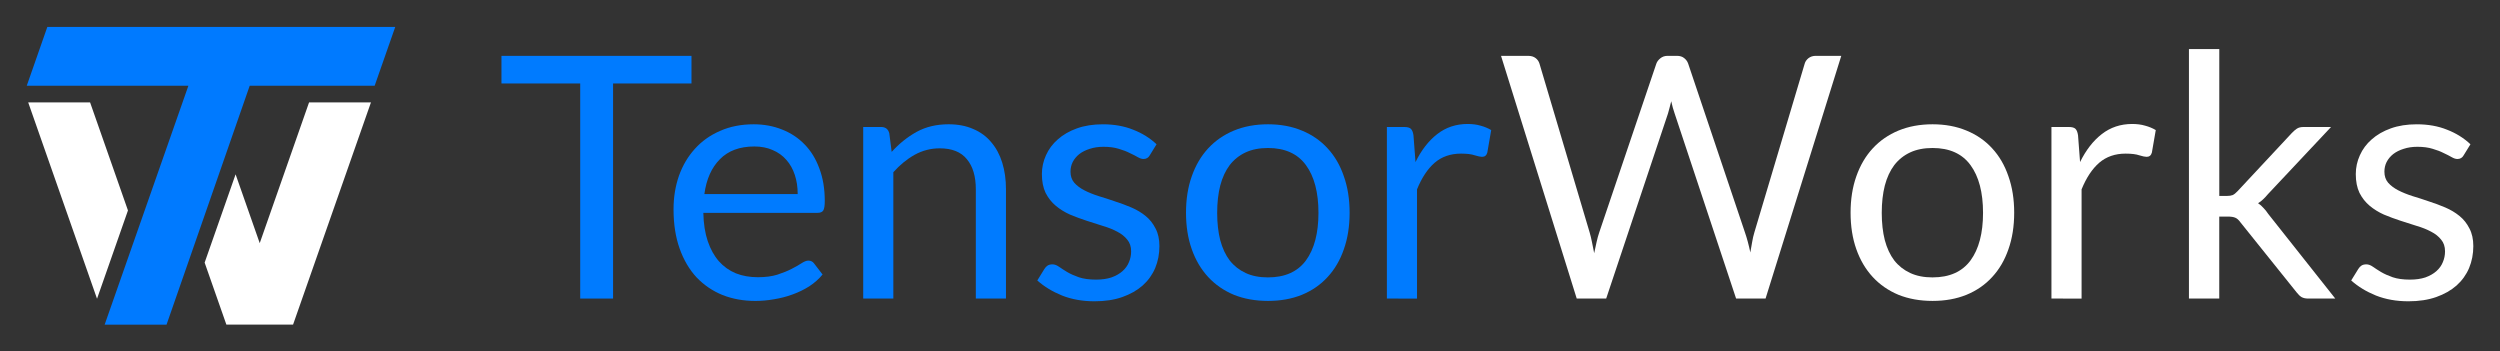
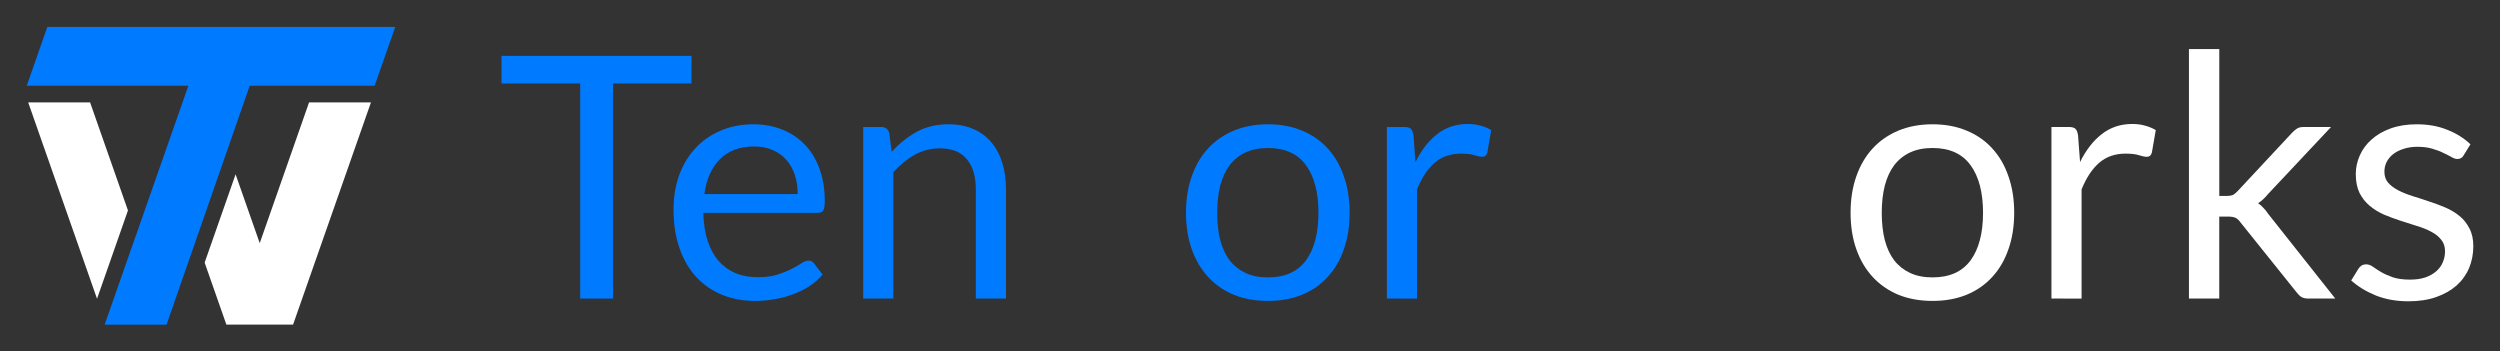
<svg xmlns="http://www.w3.org/2000/svg" width="187.469mm" height="26.324mm" viewBox="0 0 187.469 26.324" version="1.1" id="svg871">
  <rect x="0" y="0" width="187.469" height="26.324" fill="#333333" stroke="none" />
  <defs id="defs865" />
  <g id="layer1" transform="translate(-9.07,-100.068)">
    <g id="g912" transform="matrix(0.303,0,0,0.303,-23.547,23.067)">
      <path style="fill:#ffffff;fill-opacity:1;fill-rule:nonzero;stroke:none" d="m 171.926,314.305 -5.973,-17.035 -7.66,21.852 5.379,15.344 h 16.504 l 19.277,-54.996 h -15.316 z m 0,0" id="path24" />
      <path style="fill:#ffffff;fill-opacity:1;fill-rule:nonzero;stroke:none" d="M 129.941,279.469 H 114.625 l 17.035,48.594 7.656,-21.852 z m 0,0" id="path26" />
      <path style="fill:#007aff;fill-opacity:1;fill-rule:nonzero;stroke:none" d="m 205.465,260.789 h -86.102 l -5.09,14.551 h 40 l -20.73,59.145 h 15.316 l 20.59,-59.145 h 30.922 z m 0,0" id="path28" />
    </g>
    <g aria-label="TensorWorks" id="text1840" style="font-style:normal;font-variant:normal;font-weight:normal;font-stretch:normal;font-size:25.4px;line-height:1.25;font-family:Lato;-inkscape-font-specification:Lato;letter-spacing:0px;word-spacing:0px;fill:#000000;fill-opacity:1;stroke:none;stroke-width:0.265">
      <path d="m 60.923,104.257 v 2.07 h -5.88 v 16.129 h -2.464 v -16.129 h -5.905 v -2.07 z" style="font-size:25.4px;fill:#007bff;fill-opacity:1;stroke-width:0.265" id="path1554" />
      <path d="m 65.584,109.388 q 1.156,0 2.134,0.394 0.978,0.381 1.689,1.118 0.711,0.724 1.105,1.803 0.406,1.067 0.406,2.438 0,0.533 -0.114,0.711 -0.114,0.178 -0.432,0.178 h -8.56 q 0.025,1.219 0.33,2.121 0.305,0.902 0.838,1.511 0.533,0.597 1.27,0.902 0.737,0.292 1.651,0.292 0.851,0 1.46,-0.191 0.622,-0.203 1.067,-0.432 0.445,-0.229 0.737,-0.419 0.305,-0.203 0.521,-0.203 0.279,0 0.432,0.216 l 0.635,0.826 q -0.419,0.508 -1.003,0.889 -0.584,0.368 -1.257,0.61 -0.66,0.241 -1.372,0.356 -0.711,0.127 -1.41,0.127 -1.333,0 -2.464,-0.445 -1.118,-0.457 -1.943,-1.321 -0.813,-0.876 -1.27,-2.159 -0.457,-1.283 -0.457,-2.946 0,-1.346 0.406,-2.515 0.419,-1.168 1.194,-2.019 0.775,-0.864 1.892,-1.346 1.118,-0.495 2.515,-0.495 z m 0.051,1.664 q -1.638,0 -2.578,0.953 -0.94,0.94 -1.168,2.616 h 6.998 q 0,-0.787 -0.216,-1.435 -0.216,-0.66 -0.635,-1.13 -0.419,-0.483 -1.029,-0.737 -0.597,-0.267 -1.372,-0.267 z" style="font-size:25.4px;fill:#007bff;fill-opacity:1;stroke-width:0.265" id="path1556" />
      <path d="m 73.8,122.456 v -12.865 h 1.346 q 0.483,0 0.61,0.47 l 0.178,1.397 q 0.838,-0.927 1.867,-1.499 1.041,-0.572 2.4,-0.572 1.054,0 1.854,0.356 0.813,0.343 1.346,0.991 0.546,0.635 0.826,1.537 0.279,0.902 0.279,1.994 v 8.191 h -2.261 v -8.191 q 0,-1.46 -0.673,-2.261 -0.66,-0.813 -2.032,-0.813 -1.003,0 -1.88,0.483 -0.864,0.483 -1.6,1.308 v 9.474 z" style="font-size:25.4px;fill:#007bff;fill-opacity:1;stroke-width:0.265" id="path1558" />
-       <path d="m 95.289,111.712 q -0.152,0.279 -0.47,0.279 -0.191,0 -0.432,-0.14 -0.241,-0.14 -0.597,-0.305 -0.343,-0.178 -0.826,-0.318 -0.483,-0.152 -1.143,-0.152 -0.572,0 -1.029,0.152 -0.457,0.14 -0.787,0.394 -0.318,0.254 -0.495,0.597 -0.165,0.33 -0.165,0.724 0,0.495 0.279,0.826 0.292,0.33 0.762,0.572 0.47,0.241 1.067,0.432 0.597,0.178 1.219,0.394 0.635,0.203 1.232,0.457 0.597,0.254 1.067,0.635 0.47,0.381 0.749,0.94 0.292,0.546 0.292,1.321 0,0.889 -0.318,1.651 -0.318,0.749 -0.94,1.308 -0.622,0.546 -1.524,0.864 -0.902,0.318 -2.083,0.318 -1.346,0 -2.438,-0.432 -1.092,-0.445 -1.854,-1.13 l 0.533,-0.864 q 0.102,-0.165 0.241,-0.254 0.14,-0.089 0.368,-0.089 0.229,0 0.483,0.178 0.254,0.178 0.61,0.394 0.368,0.216 0.876,0.394 0.521,0.178 1.295,0.178 0.66,0 1.156,-0.165 0.495,-0.178 0.826,-0.47 0.33,-0.292 0.483,-0.673 0.165,-0.381 0.165,-0.813 0,-0.533 -0.292,-0.876 -0.279,-0.356 -0.749,-0.597 -0.47,-0.254 -1.079,-0.432 -0.597,-0.191 -1.232,-0.394 -0.622,-0.203 -1.232,-0.457 -0.597,-0.267 -1.067,-0.66 -0.47,-0.394 -0.762,-0.965 -0.279,-0.584 -0.279,-1.41 0,-0.737 0.305,-1.41 0.305,-0.686 0.889,-1.194 0.584,-0.521 1.435,-0.826 0.851,-0.305 1.943,-0.305 1.27,0 2.273,0.406 1.016,0.394 1.753,1.092 z" style="font-size:25.4px;fill:#007bff;fill-opacity:1;stroke-width:0.265" id="path1560" />
      <path d="m 104.153,109.388 q 1.41,0 2.54,0.47 1.143,0.47 1.93,1.333 0.8,0.864 1.219,2.095 0.432,1.219 0.432,2.731 0,1.524 -0.432,2.743 -0.419,1.219 -1.219,2.083 -0.787,0.864 -1.93,1.333 -1.13,0.457 -2.54,0.457 -1.41,0 -2.553,-0.457 -1.13,-0.47 -1.93,-1.333 -0.8,-0.864 -1.232,-2.083 -0.432,-1.219 -0.432,-2.743 0,-1.511 0.432,-2.731 0.432,-1.232 1.232,-2.095 0.8,-0.864 1.93,-1.333 1.143,-0.47 2.553,-0.47 z m 0,11.481 q 1.905,0 2.845,-1.27 0.94,-1.283 0.94,-3.569 0,-2.299 -0.94,-3.581 -0.94,-1.283 -2.845,-1.283 -0.965,0 -1.676,0.33 -0.711,0.33 -1.194,0.953 -0.47,0.622 -0.711,1.537 -0.229,0.902 -0.229,2.045 0,1.143 0.229,2.045 0.241,0.902 0.711,1.524 0.483,0.61 1.194,0.94 0.711,0.33 1.676,0.33 z" style="font-size:25.4px;fill:#007bff;fill-opacity:1;stroke-width:0.265" id="path1562" />
      <path d="m 113.069,122.456 v -12.865 h 1.295 q 0.368,0 0.508,0.14 0.14,0.14 0.191,0.483 l 0.152,2.007 q 0.66,-1.346 1.626,-2.095 0.978,-0.762 2.286,-0.762 0.533,0 0.965,0.127 0.432,0.114 0.8,0.33 l -0.292,1.689 q -0.089,0.318 -0.394,0.318 -0.178,0 -0.546,-0.114 -0.368,-0.127 -1.029,-0.127 -1.181,0 -1.981,0.686 -0.787,0.686 -1.321,1.994 v 8.191 z" style="font-size:25.4px;fill:#007bff;fill-opacity:1;stroke-width:0.265" id="path1564" />
-       <path d="m 121.629,104.257 h 2.045 q 0.33,0 0.546,0.165 0.216,0.165 0.292,0.419 l 3.759,12.649 q 0.102,0.343 0.178,0.737 0.089,0.394 0.165,0.826 0.089,-0.432 0.178,-0.826 0.089,-0.406 0.203,-0.737 l 4.28,-12.649 q 0.076,-0.216 0.292,-0.394 0.229,-0.191 0.546,-0.191 h 0.711 q 0.33,0 0.533,0.165 0.216,0.165 0.305,0.419 l 4.255,12.649 q 0.229,0.66 0.406,1.511 0.076,-0.419 0.14,-0.8 0.064,-0.381 0.165,-0.711 l 3.772,-12.649 q 0.064,-0.229 0.279,-0.406 0.229,-0.178 0.546,-0.178 h 1.918 l -5.677,18.199 h -2.21 l -4.61,-13.881 q -0.14,-0.394 -0.254,-0.914 -0.064,0.254 -0.127,0.495 -0.051,0.229 -0.114,0.419 l -4.636,13.881 h -2.21 z" style="font-size:25.4px;fill:#ffffff;fill-opacity:1;stroke-width:0.265" id="path1566" />
      <path d="m 153.988,109.388 q 1.41,0 2.54,0.47 1.143,0.47 1.93,1.333 0.8,0.864 1.219,2.095 0.432,1.219 0.432,2.731 0,1.524 -0.432,2.743 -0.419,1.219 -1.219,2.083 -0.787,0.864 -1.93,1.333 -1.13,0.457 -2.54,0.457 -1.41,0 -2.553,-0.457 -1.13,-0.47 -1.93,-1.333 -0.8,-0.864 -1.232,-2.083 -0.432,-1.219 -0.432,-2.743 0,-1.511 0.432,-2.731 0.432,-1.232 1.232,-2.095 0.8,-0.864 1.93,-1.333 1.143,-0.47 2.553,-0.47 z m 0,11.481 q 1.905,0 2.845,-1.27 0.94,-1.283 0.94,-3.569 0,-2.299 -0.94,-3.581 -0.94,-1.283 -2.845,-1.283 -0.965,0 -1.676,0.33 -0.711,0.33 -1.194,0.953 -0.47,0.622 -0.711,1.537 -0.229,0.902 -0.229,2.045 0,1.143 0.229,2.045 0.241,0.902 0.711,1.524 0.483,0.61 1.194,0.94 0.711,0.33 1.676,0.33 z" style="font-size:25.4px;fill:#ffffff;fill-opacity:1;stroke-width:0.265" id="path1568" />
      <path d="m 162.903,122.456 v -12.865 h 1.295 q 0.368,0 0.508,0.14 0.14,0.14 0.191,0.483 l 0.152,2.007 q 0.66,-1.346 1.626,-2.095 0.978,-0.762 2.286,-0.762 0.533,0 0.965,0.127 0.432,0.114 0.8,0.33 l -0.292,1.689 q -0.089,0.318 -0.394,0.318 -0.178,0 -0.546,-0.114 -0.368,-0.127 -1.029,-0.127 -1.181,0 -1.981,0.686 -0.787,0.686 -1.321,1.994 v 8.191 z" style="font-size:25.4px;fill:#ffffff;fill-opacity:1;stroke-width:0.265" id="path1570" />
      <path d="m 175.489,103.749 v 11.011 h 0.584 q 0.254,0 0.419,-0.064 0.165,-0.076 0.368,-0.292 l 4.064,-4.356 q 0.191,-0.203 0.381,-0.33 0.191,-0.127 0.508,-0.127 h 2.057 l -4.737,5.042 q -0.178,0.216 -0.356,0.381 -0.165,0.165 -0.381,0.292 0.229,0.152 0.406,0.356 0.191,0.191 0.356,0.445 l 5.029,6.35 h -2.032 q -0.279,0 -0.483,-0.102 -0.191,-0.114 -0.368,-0.343 l -4.229,-5.271 q -0.191,-0.267 -0.381,-0.343 -0.191,-0.089 -0.572,-0.089 h -0.635 v 6.147 h -2.273 v -18.707 z" style="font-size:25.4px;fill:#ffffff;fill-opacity:1;stroke-width:0.265" id="path1572" />
      <path d="m 193.815,111.712 q -0.152,0.279 -0.47,0.279 -0.191,0 -0.432,-0.14 -0.241,-0.14 -0.597,-0.305 -0.343,-0.178 -0.826,-0.318 -0.483,-0.152 -1.143,-0.152 -0.572,0 -1.029,0.152 -0.457,0.14 -0.787,0.394 -0.318,0.254 -0.495,0.597 -0.165,0.33 -0.165,0.724 0,0.495 0.279,0.826 0.292,0.33 0.762,0.572 0.47,0.241 1.067,0.432 0.597,0.178 1.219,0.394 0.635,0.203 1.232,0.457 0.597,0.254 1.067,0.635 0.47,0.381 0.749,0.94 0.292,0.546 0.292,1.321 0,0.889 -0.318,1.651 -0.318,0.749 -0.94,1.308 -0.622,0.546 -1.524,0.864 -0.902,0.318 -2.083,0.318 -1.346,0 -2.438,-0.432 -1.092,-0.445 -1.854,-1.13 l 0.533,-0.864 q 0.102,-0.165 0.241,-0.254 0.14,-0.089 0.368,-0.089 0.229,0 0.483,0.178 0.254,0.178 0.61,0.394 0.368,0.216 0.876,0.394 0.521,0.178 1.295,0.178 0.66,0 1.156,-0.165 0.495,-0.178 0.826,-0.47 0.33,-0.292 0.483,-0.673 0.165,-0.381 0.165,-0.813 0,-0.533 -0.292,-0.876 -0.279,-0.356 -0.749,-0.597 -0.47,-0.254 -1.079,-0.432 -0.597,-0.191 -1.232,-0.394 -0.622,-0.203 -1.232,-0.457 -0.597,-0.267 -1.067,-0.66 -0.47,-0.394 -0.762,-0.965 -0.279,-0.584 -0.279,-1.41 0,-0.737 0.305,-1.41 0.305,-0.686 0.889,-1.194 0.584,-0.521 1.435,-0.826 0.851,-0.305 1.943,-0.305 1.27,0 2.273,0.406 1.016,0.394 1.753,1.092 z" style="font-size:25.4px;fill:#ffffff;fill-opacity:1;stroke-width:0.265" id="path1574" />
    </g>
  </g>
</svg>